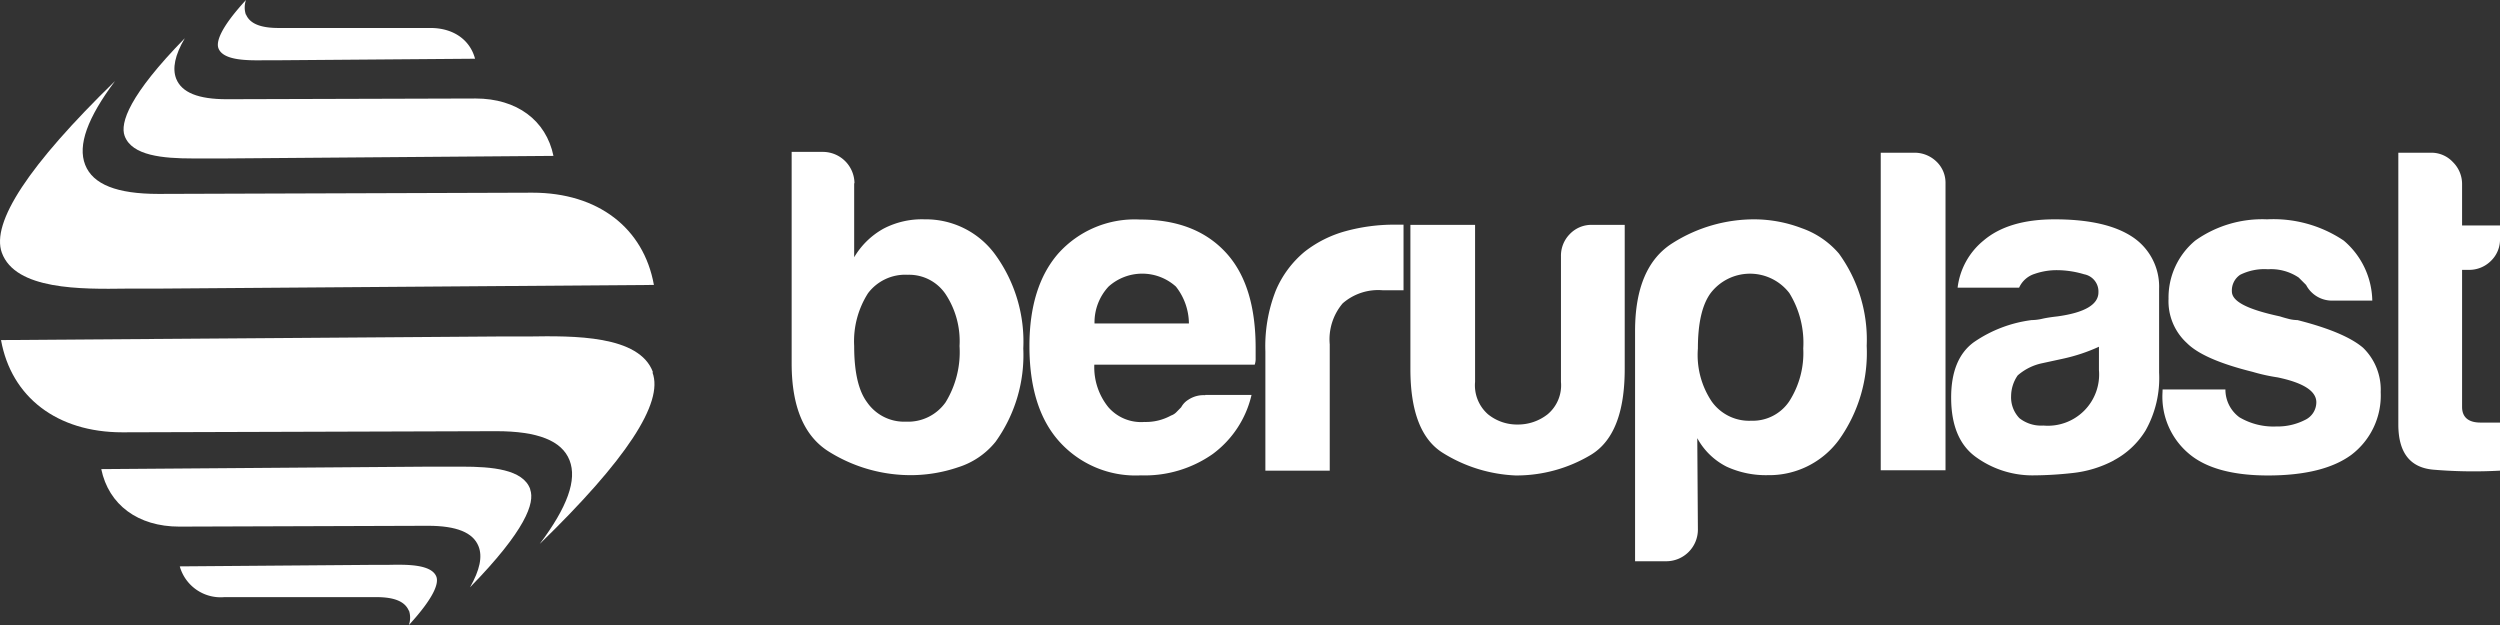
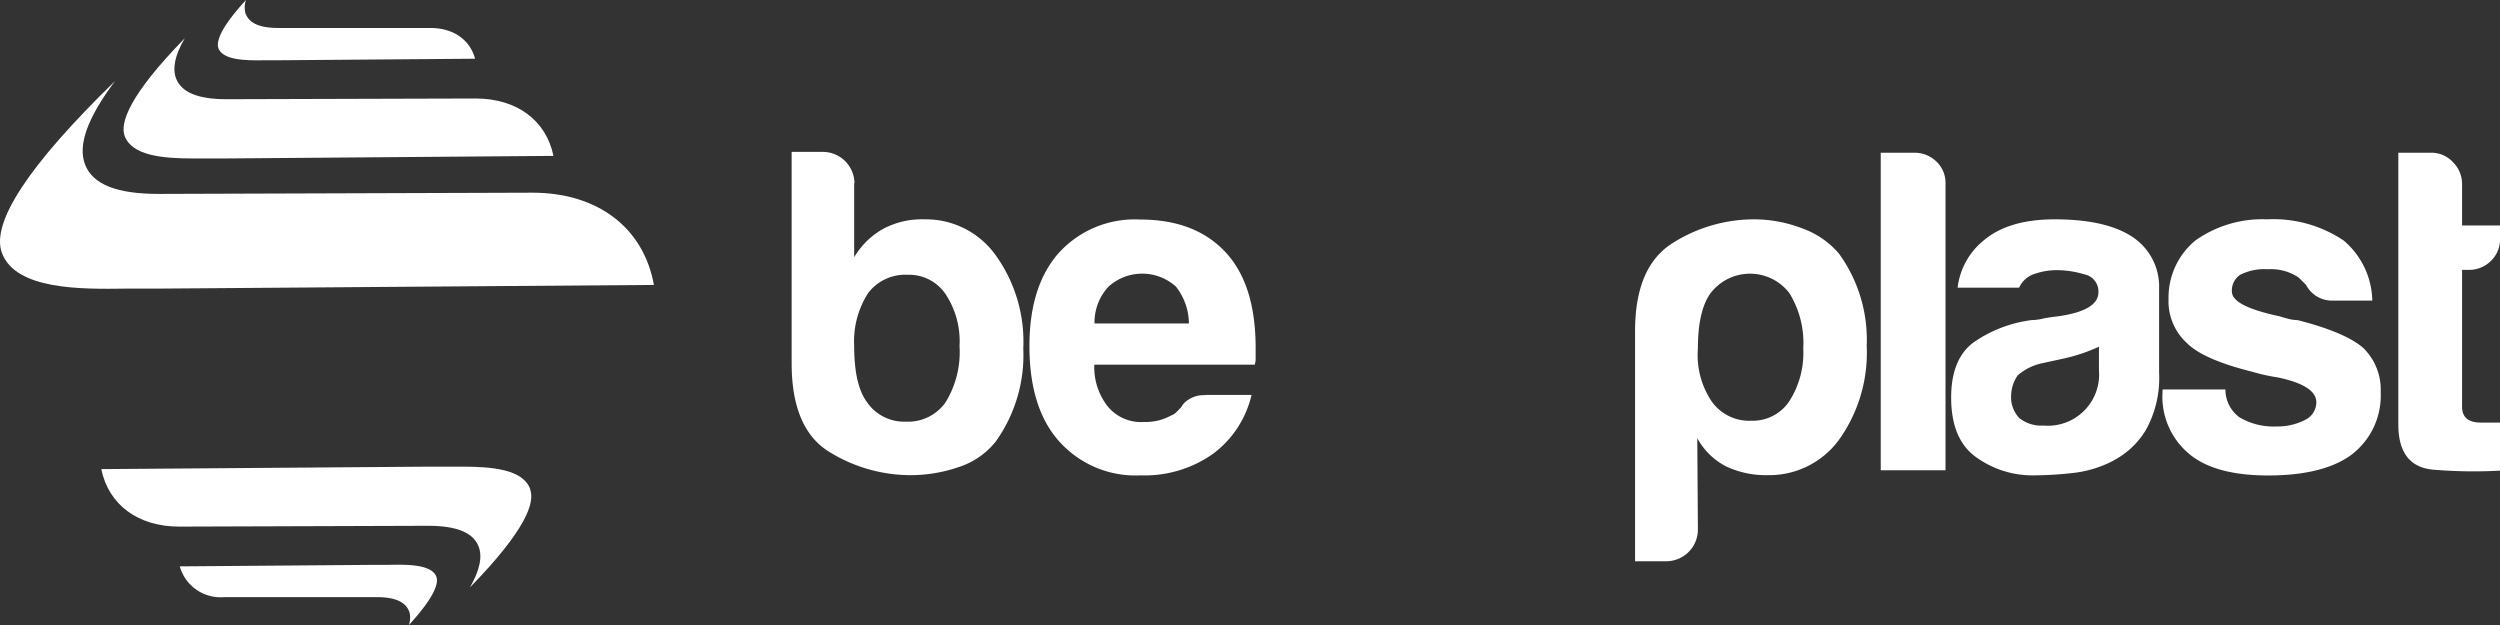
<svg xmlns="http://www.w3.org/2000/svg" id="Capa_1" data-name="Capa 1" viewBox="0 0 243.92 60.99">
  <rect x="0" y="0" width="243.92" height="60.99" fill="#333333" stroke="none" />
  <defs>
    <style>.cls-1{fill:#fff;}</style>
  </defs>
  <path class="cls-1" d="M83.34,17.88V25.1a7.61,7.61,0,0,1,2.88-2.8,8.09,8.09,0,0,1,4-.9,8.37,8.37,0,0,1,6.94,3.52A14.44,14.44,0,0,1,99.84,34a14.49,14.49,0,0,1-2.71,9.11,7.62,7.62,0,0,1-3.65,2.48,14.39,14.39,0,0,1-4.55.77,15.07,15.07,0,0,1-8-2.26q-3.69-2.25-3.69-8.65V14.82h3.06a3.09,3.09,0,0,1,3.07,3.06M93.62,33.76a8.32,8.32,0,0,0-1.36-5.06,4.29,4.29,0,0,0-3.69-1.89,4.55,4.55,0,0,0-3.88,1.8,8.72,8.72,0,0,0-1.35,5.15c0,2.52.41,4.35,1.26,5.49a4.39,4.39,0,0,0,3.79,1.89,4.48,4.48,0,0,0,3.87-1.89,9.38,9.38,0,0,0,1.36-5.49" />
  <path class="cls-1" d="M117.59,38.53h4.52a9.94,9.94,0,0,1-3.79,5.77,11.54,11.54,0,0,1-7,2.08,10,10,0,0,1-8-3.34q-2.88-3.24-2.88-9.28,0-5.77,2.79-9a10,10,0,0,1,8-3.34c3.61,0,6.4,1.07,8.39,3.24s2.89,5.32,2.89,9.29v1a1.74,1.74,0,0,1-.09.63H106.77a6.2,6.2,0,0,0,1.37,4.15,4.23,4.23,0,0,0,3.51,1.44,5.1,5.1,0,0,0,2.61-.63,1.31,1.31,0,0,0,.5-.31l.49-.5a1.9,1.9,0,0,1,.68-.72,2.67,2.67,0,0,1,1.66-.45m-10.82-7H116a5.89,5.89,0,0,0-1.27-3.6,4.91,4.91,0,0,0-6.57,0,5.13,5.13,0,0,0-1.37,3.6" />
-   <path class="cls-1" d="M123.46,45.92V34.29a14.85,14.85,0,0,1,1-5.9,9.93,9.93,0,0,1,2.84-3.84,11.33,11.33,0,0,1,4-2,17.93,17.93,0,0,1,4.74-.63h.9v6.4H134.9A5.27,5.27,0,0,0,131,29.6a5.44,5.44,0,0,0-1.26,4V45.92Z" />
-   <path class="cls-1" d="M158.52,21.94V36c0,4.27-1.1,7.06-3.32,8.39a14.14,14.14,0,0,1-7.31,2,14.54,14.54,0,0,1-7.08-2.18c-2.14-1.31-3.2-4.05-3.2-8.2V21.94h6.31V37.26a3.76,3.76,0,0,0,1.26,3.16,4.5,4.5,0,0,0,2.88,1,4.68,4.68,0,0,0,2.94-1,3.69,3.69,0,0,0,1.3-3.16V25a3,3,0,0,1,.86-2.16,2.92,2.92,0,0,1,2.21-.9Z" />
  <path class="cls-1" d="M165.66,51.69a3.09,3.09,0,0,1-3.06,3.07h-3.07V32.31q0-6.32,3.69-8.61a14.85,14.85,0,0,1,8-2.3,13.08,13.08,0,0,1,4.56.86,8.44,8.44,0,0,1,3.64,2.48,14.3,14.3,0,0,1,2.71,9,14.59,14.59,0,0,1-2.71,9.18,8.44,8.44,0,0,1-6.94,3.44,9.17,9.17,0,0,1-4-.82,6.67,6.67,0,0,1-2.88-2.79ZM175.94,34a9.23,9.23,0,0,0-1.36-5.41,4.84,4.84,0,0,0-7.67,0c-.84,1.14-1.25,2.95-1.25,5.41A8.15,8.15,0,0,0,167,39.16a4.48,4.48,0,0,0,3.87,1.89,4.29,4.29,0,0,0,3.7-1.89A8.73,8.73,0,0,0,175.94,34" />
  <path class="cls-1" d="M183.5,14.9h3.26a3.07,3.07,0,0,1,2.17.86,2.85,2.85,0,0,1,.89,2.12v28H183.5Z" />
  <path class="cls-1" d="M206.23,44.93a11.12,11.12,0,0,1-4,1.22,36,36,0,0,1-3.74.23,9.4,9.4,0,0,1-5.68-1.77c-1.63-1.16-2.44-3.11-2.44-5.82,0-2.51.73-4.32,2.21-5.4a12.77,12.77,0,0,1,5.64-2.16,4.84,4.84,0,0,0,1.09-.14c.41-.09.9-.16,1.43-.22,2.64-.36,4-1.15,4-2.35a1.71,1.71,0,0,0-1.4-1.76,9.27,9.27,0,0,0-2.57-.4,6.56,6.56,0,0,0-2.25.36A2.47,2.47,0,0,0,197,28.07h-6a7,7,0,0,1,2.53-4.6q2.43-2.07,6.94-2.07,5,0,7.58,1.71a5.81,5.81,0,0,1,2.61,5.05v8.2A10.43,10.43,0,0,1,209.34,42a8.05,8.05,0,0,1-3.11,2.92m-1.44-11.09A17.09,17.09,0,0,1,201.27,35l-2.07.45a5.25,5.25,0,0,0-2.34,1.18,3.59,3.59,0,0,0-.64,2,2.93,2.93,0,0,0,.81,2.17,3.43,3.43,0,0,0,2.34.72,5,5,0,0,0,5.42-5.41Z" />
  <path class="cls-1" d="M211,38h6.13a3.35,3.35,0,0,0,1.36,2.71,6.52,6.52,0,0,0,3.61.9,5.88,5.88,0,0,0,2.8-.64A1.91,1.91,0,0,0,226,39.25q0-1.64-3.78-2.43a17.76,17.76,0,0,1-2.44-.54c-3.18-.79-5.32-1.72-6.4-2.8a5.53,5.53,0,0,1-1.8-4.33,7.22,7.22,0,0,1,2.61-5.68,11.28,11.28,0,0,1,7-2.07,12.29,12.29,0,0,1,7.48,2.07,7.87,7.87,0,0,1,2.79,5.86H227.6A2.85,2.85,0,0,1,225,27.8l-.72-.72a4.85,4.85,0,0,0-3-.81,5.29,5.29,0,0,0-2.71.54,1.84,1.84,0,0,0-.81,1.62c0,1,1.57,1.77,4.69,2.44.36.12.68.2.95.27a3.56,3.56,0,0,0,.76.09q4.61,1.17,6.4,2.7a5.7,5.7,0,0,1,1.72,4.33,7.26,7.26,0,0,1-2.88,6.13c-1.81,1.32-4.51,2-8.12,2-3.43,0-6-.7-7.66-2.08a7.26,7.26,0,0,1-2.63-6Z" />
  <path class="cls-1" d="M243.92,45.92a46.94,46.94,0,0,1-6.45-.09Q234,45.56,234,41.41V14.9h3.25a2.86,2.86,0,0,1,2.07.91,3,3,0,0,1,.9,2.16V22h3.7v1.26a2.9,2.9,0,0,1-.9,2.21,3,3,0,0,1-2.16.86h-.64V39.7c0,1,.61,1.53,1.8,1.53h1.9Z" />
  <path class="cls-1" d="M.18,24.66c1.33,3.64,7.74,3.56,12.16,3.5l1.6,0c.55,0,1,0,1.34,0L63.8,27.8c-1-5.56-5.46-9-11.84-9h-.08l-36.42.12c-4.06,0-6.4-.93-7.15-2.84s.22-4.57,2.91-8.17C2.81,16.1-.89,21.71.18,24.66" />
  <path class="cls-1" d="M12.16,13.26c.71,1.94,3.76,2.2,6.65,2.2H21c.42,0,.74,0,1,0l32-.25c-.72-3.48-3.58-5.6-7.6-5.6l-24.28.07c-2.78,0-4.39-.65-4.93-2-.39-1-.13-2.3.84-3.95C12.59,9.3,11.7,12,12.16,13.26" />
  <path class="cls-1" d="M24,1.46A2.21,2.21,0,0,1,24,0c-2.64,2.87-2.89,4.15-2.69,4.7.46,1.24,2.9,1.2,4.59,1.18.48,0,.91,0,1.24,0l19.21-.15c-.49-1.84-2.11-3-4.35-3l-14.83,0c-1.78,0-2.82-.44-3.18-1.35" />
-   <path class="cls-1" d="M63.71,36.32c-1.32-3.63-7.74-3.56-12.15-3.49l-1.61,0c-.55,0-1,0-1.34,0L.1,33.18c1,5.56,5.46,9,11.83,9H12l36.42-.11c4.06,0,6.4.93,7.15,2.84s-.21,4.57-2.91,8.16c8.41-8.16,12.12-13.77,11-16.73" />
  <path class="cls-1" d="M51.73,47.72c-.7-1.94-3.75-2.19-6.64-2.19H42.88l-1,0-32,.24c.72,3.48,3.58,5.61,7.61,5.61l24.27-.08c2.79,0,4.4.66,4.93,2,.4,1,.13,2.31-.83,4,5.44-5.57,6.34-8.25,5.87-9.54" />
  <path class="cls-1" d="M39.89,59.53a2.21,2.21,0,0,1,0,1.46c2.64-2.88,2.89-4.15,2.69-4.71-.46-1.24-2.91-1.2-4.58-1.17-.49,0-.92,0-1.25,0l-19.21.15a4.14,4.14,0,0,0,4.35,3l14.83,0c1.78,0,2.82.44,3.18,1.36" />
</svg>